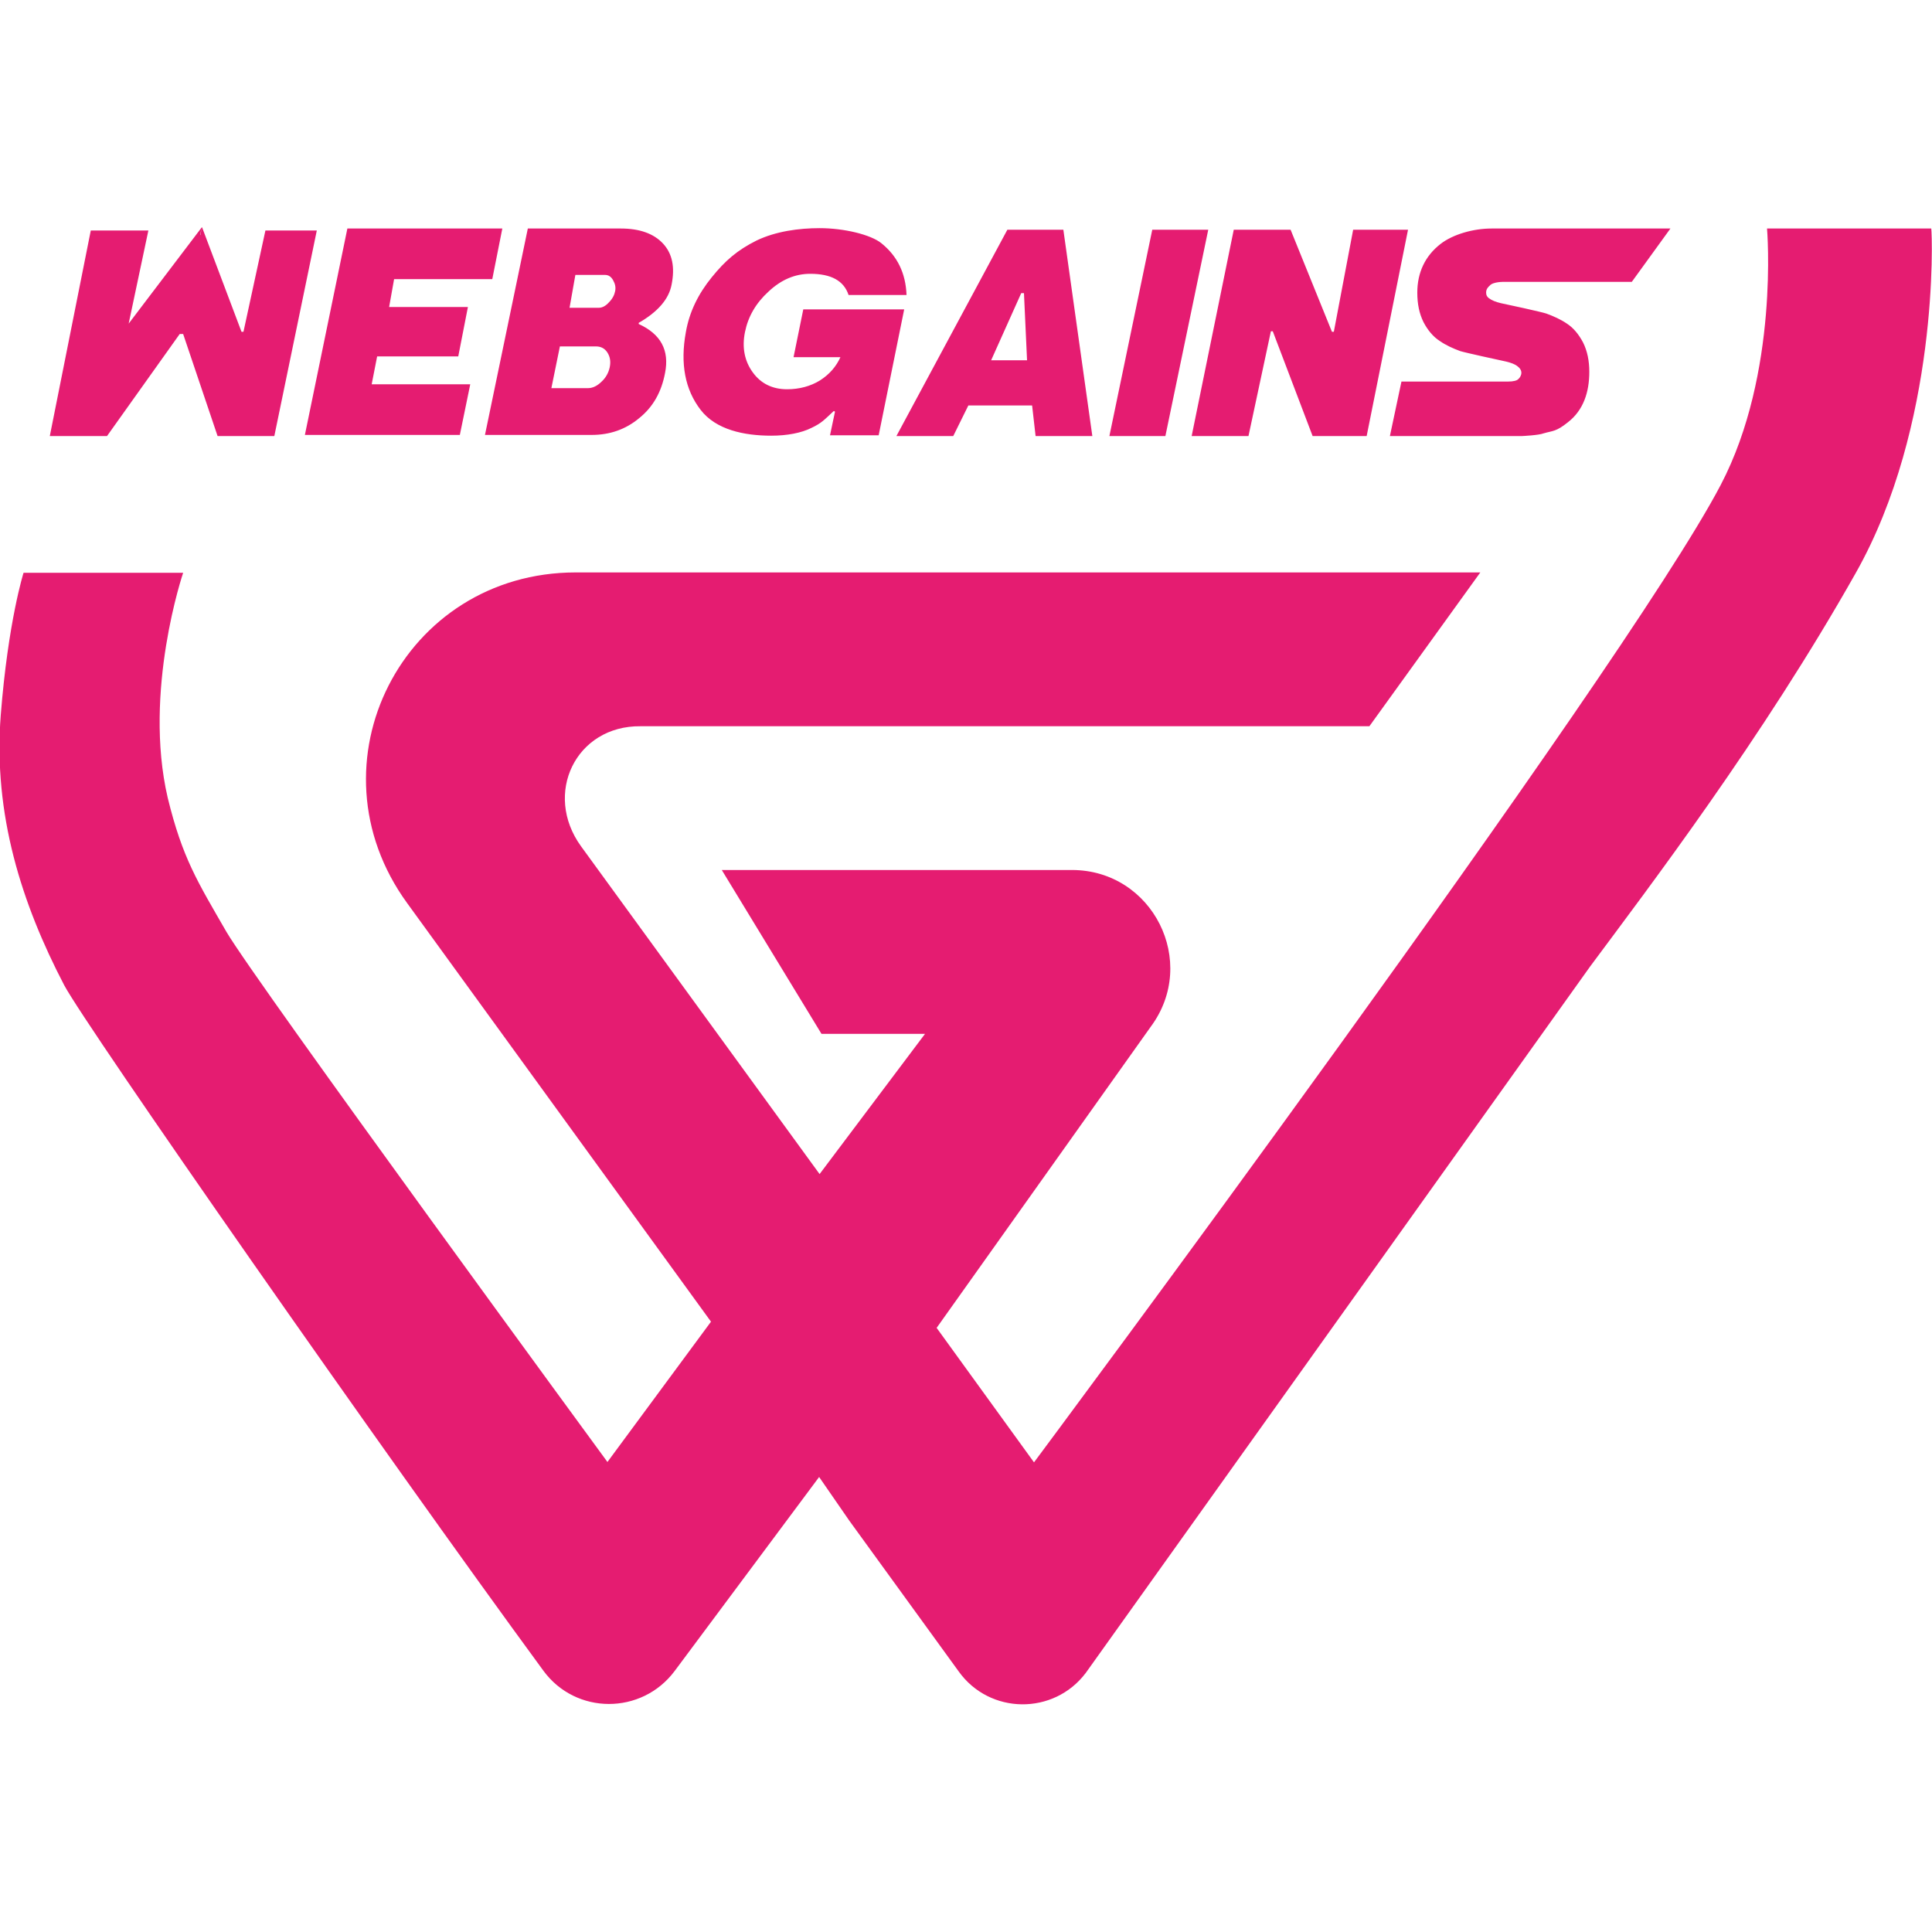
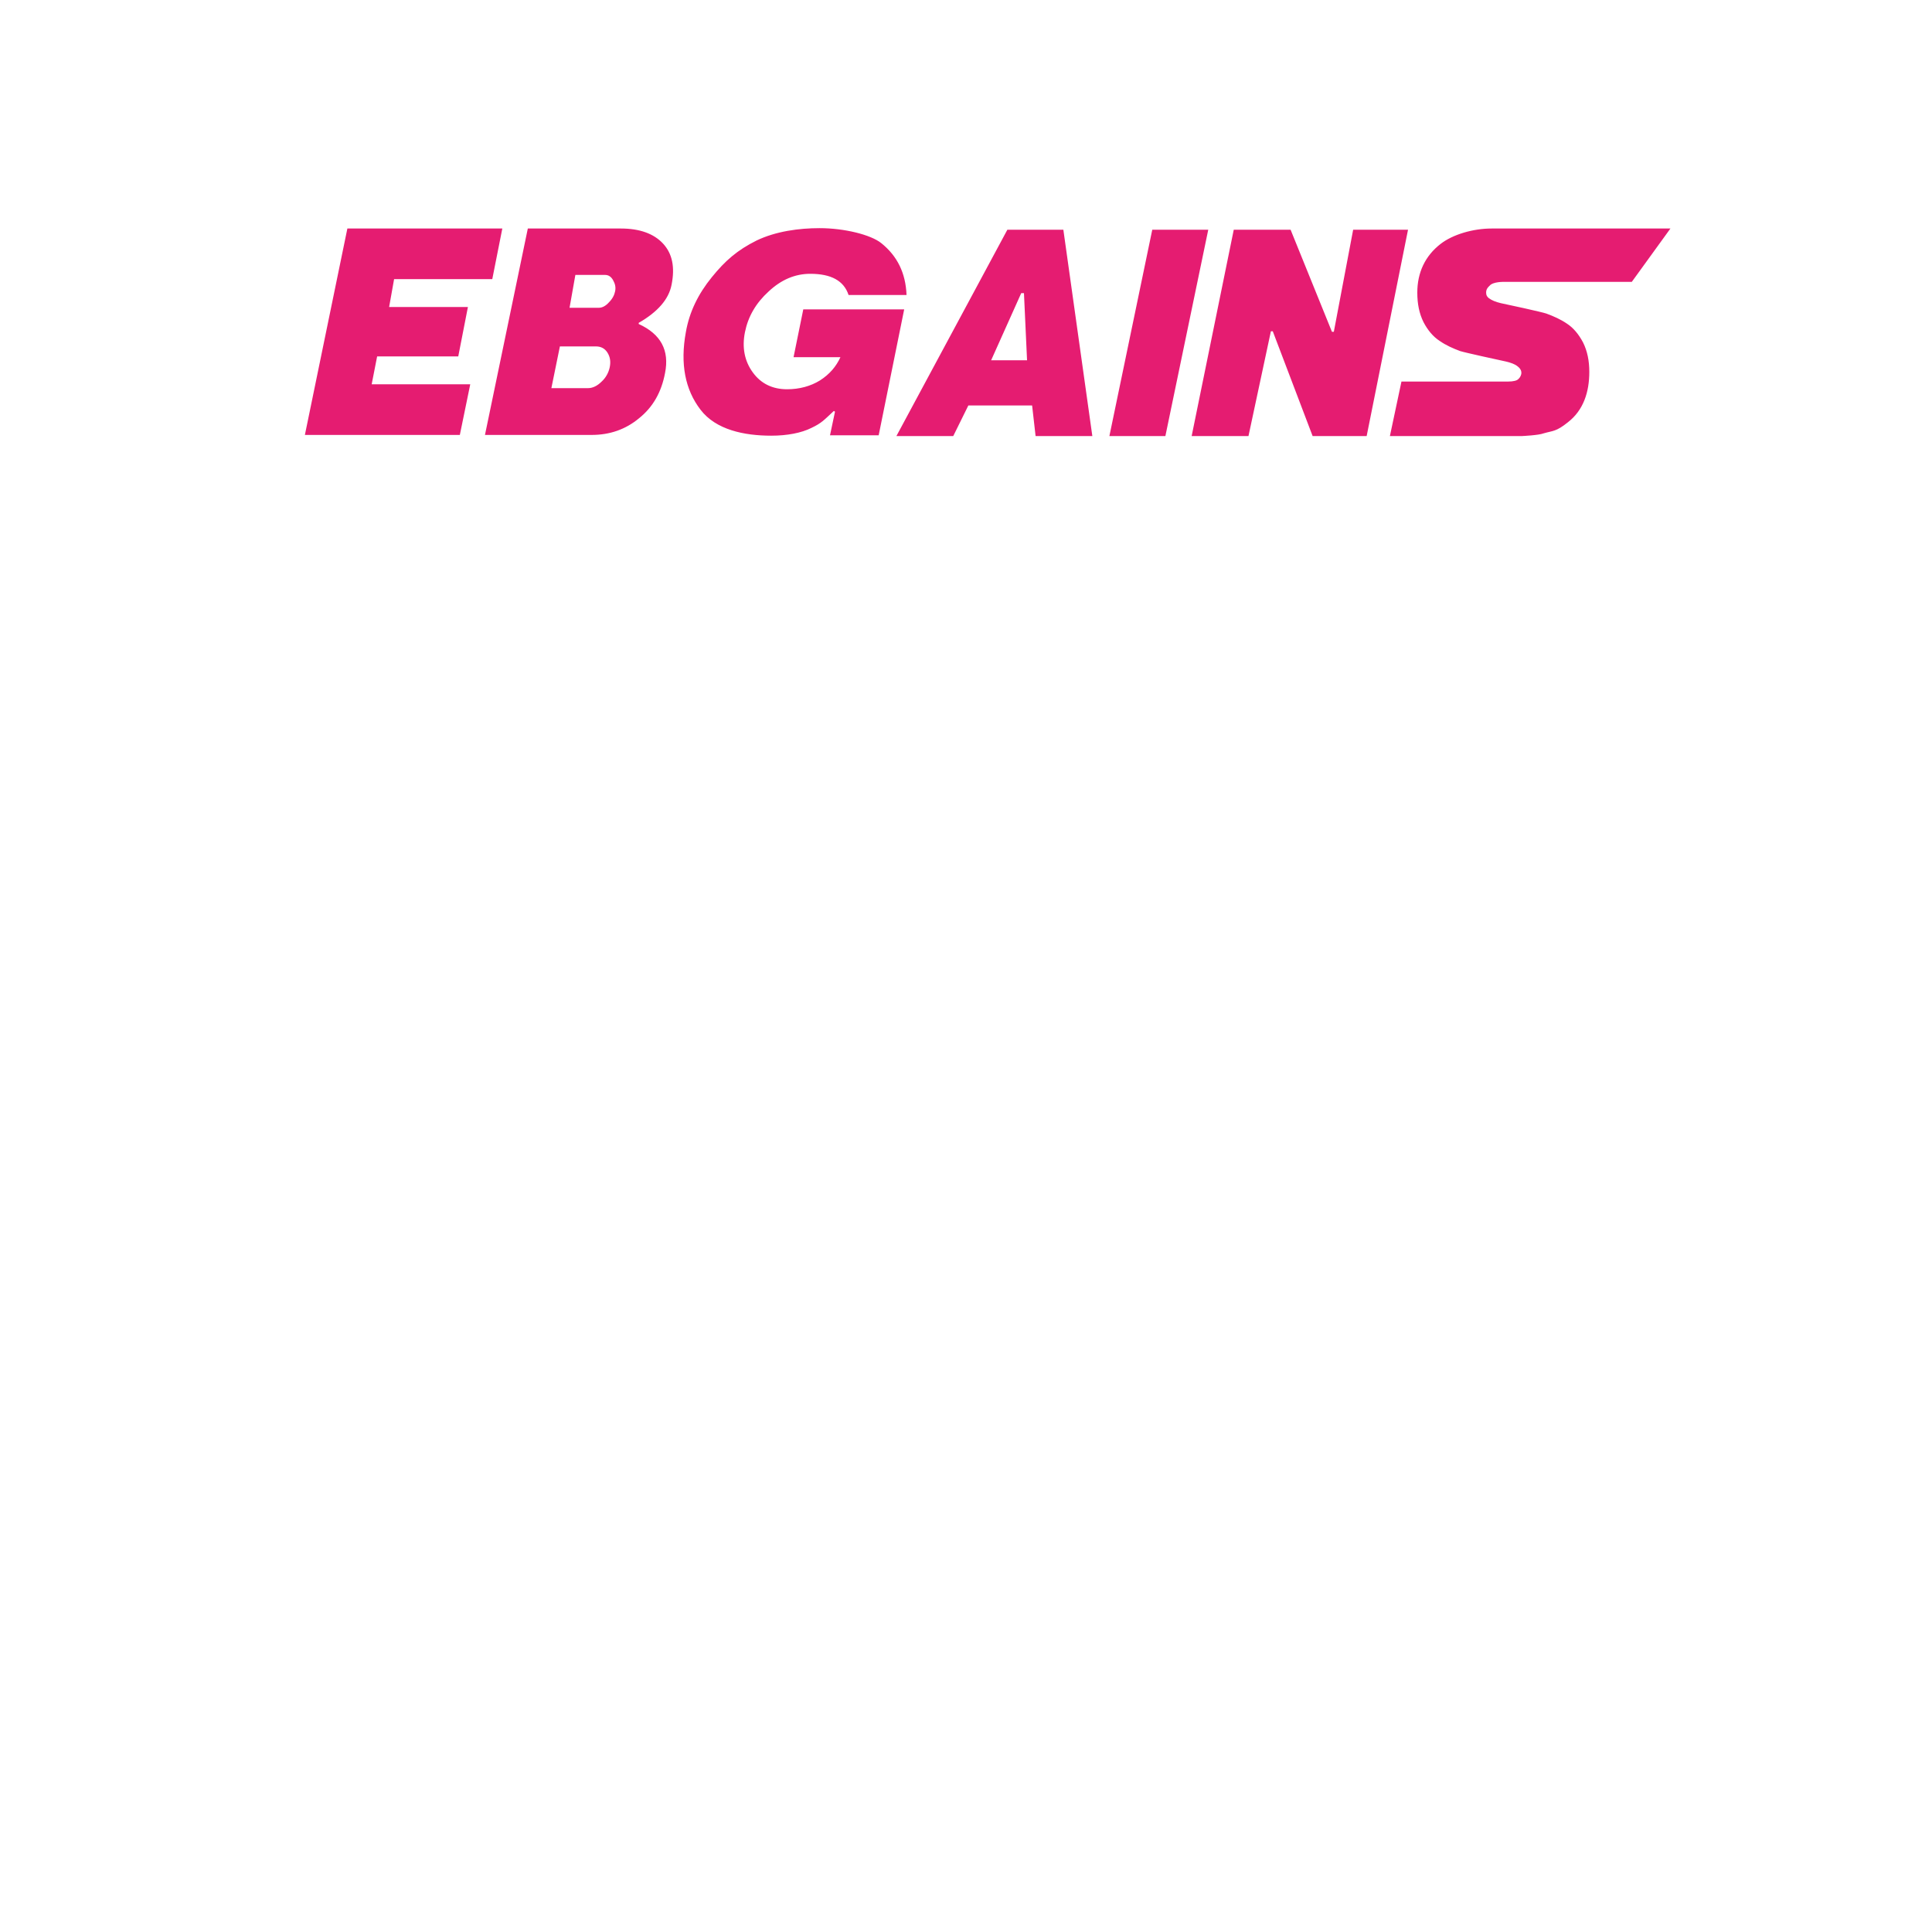
<svg xmlns="http://www.w3.org/2000/svg" width="100px" height="100px" viewBox="0 0 100 100">
  <g id="surface1">
    <path style=" stroke:none;fill-rule:nonzero;fill:rgb(89.804%,10.98%,44.314%);fill-opacity:1;" d="M 77.859 14.59 L 84.461 14.59 L 86.461 11.828 C 86.461 11.828 79 11.828 77.199 11.828 C 76.262 11.828 75.199 12.129 74.559 12.629 C 73.762 13.25 73.359 14.109 73.359 15.148 C 73.359 15.73 73.461 16.23 73.68 16.672 C 73.898 17.09 74.18 17.43 74.52 17.648 C 74.84 17.871 75.199 18.031 75.578 18.172 C 75.82 18.25 77.641 18.648 77.941 18.711 C 78.199 18.77 78.422 18.852 78.559 18.969 C 78.922 19.25 78.66 19.57 78.578 19.629 C 78.52 19.691 78.359 19.75 78.039 19.75 L 72.539 19.75 L 71.941 22.57 L 78.781 22.57 C 78.781 22.57 79.641 22.531 79.898 22.43 C 80.379 22.289 80.539 22.352 81.16 21.852 C 81.961 21.23 82.262 20.289 82.262 19.25 C 82.262 18.672 82.16 18.172 81.941 17.73 C 81.719 17.309 81.441 16.969 81.102 16.75 C 80.781 16.531 80.422 16.371 80.039 16.23 C 79.801 16.148 77.98 15.75 77.68 15.691 C 77.422 15.629 77.219 15.551 77.059 15.43 C 76.961 15.352 76.922 15.27 76.922 15.148 C 76.922 15.07 76.922 14.949 77.102 14.789 C 77.281 14.57 77.859 14.59 77.859 14.59 Z M 19.238 19.891 L 24.34 19.891 L 23.801 22.512 L 15.781 22.512 L 17.98 11.828 L 26 11.828 L 25.48 14.449 L 20.398 14.449 L 20.141 15.891 L 24.219 15.891 L 23.719 18.449 L 19.52 18.449 Z M 34.422 19.309 C 34.238 20.289 33.801 21.07 33.078 21.648 C 32.379 22.23 31.559 22.512 30.621 22.512 L 25.102 22.512 L 27.32 11.828 L 32.141 11.828 C 33.102 11.828 33.84 12.09 34.32 12.609 C 34.801 13.129 34.941 13.828 34.762 14.73 C 34.621 15.488 34.039 16.148 33.059 16.711 L 33.059 16.77 C 34.199 17.289 34.66 18.129 34.422 19.309 Z M 31.559 19.012 C 31.621 18.711 31.578 18.469 31.441 18.25 C 31.301 18.031 31.102 17.93 30.84 17.93 L 28.98 17.93 L 28.539 20.09 L 30.441 20.09 C 30.68 20.09 30.922 19.969 31.141 19.75 C 31.359 19.551 31.5 19.289 31.559 19.012 Z M 29.781 14.23 L 29.48 15.93 L 31 15.93 C 31.18 15.93 31.359 15.828 31.52 15.648 C 31.699 15.469 31.801 15.27 31.84 15.07 C 31.879 14.871 31.84 14.691 31.738 14.512 C 31.641 14.328 31.5 14.23 31.32 14.23 Z M 41.078 18.469 L 41.578 16.012 L 46.801 16.012 L 45.48 22.531 L 42.961 22.531 L 43.219 21.309 L 43.16 21.27 C 42.641 21.75 42.539 21.891 42 22.148 C 41.48 22.41 40.738 22.551 39.922 22.551 C 38.52 22.551 37.059 22.25 36.262 21.211 C 35.461 20.172 35.199 18.828 35.5 17.191 C 35.68 16.148 36.141 15.211 36.84 14.352 C 37.539 13.488 38.16 12.949 39.16 12.449 C 40.16 11.969 41.359 11.809 42.422 11.809 C 43.699 11.809 45.078 12.148 45.621 12.59 C 46.441 13.25 46.879 14.129 46.922 15.27 L 43.922 15.27 C 43.68 14.531 43.02 14.172 41.941 14.172 C 41.16 14.172 40.441 14.469 39.781 15.09 C 39.121 15.691 38.719 16.391 38.559 17.191 C 38.398 17.988 38.539 18.691 38.961 19.27 C 39.379 19.852 39.98 20.148 40.738 20.148 C 41.379 20.148 41.961 19.988 42.441 19.691 C 42.941 19.371 43.281 18.969 43.5 18.488 L 41.078 18.488 Z M 53.602 22.57 L 53.422 20.988 L 50.121 20.988 L 49.34 22.57 L 46.398 22.57 L 52.141 11.891 L 55.039 11.891 L 56.539 22.57 Z M 53.16 18.648 L 53 15.172 L 52.859 15.172 L 51.301 18.648 Z M 57.422 22.57 L 59.641 11.891 L 62.539 11.891 L 60.32 22.57 Z M 70.738 22.57 L 67.941 22.57 L 65.879 17.148 L 65.781 17.148 L 64.621 22.57 L 61.68 22.57 L 63.859 11.891 L 66.801 11.891 L 68.941 17.172 L 69.039 17.172 L 70.039 11.891 L 72.879 11.891 Z M 70.738 22.57 " />
-     <path style=" stroke:none;fill-rule:nonzero;fill:rgb(89.804%,10.98%,44.314%);fill-opacity:1;" d="M 13.738 11.93 L 12.602 17.172 L 12.5 17.172 L 10.461 11.77 L 10.441 11.77 L 10.379 12.148 L 10.359 12.172 L 10.441 11.77 L 6.66 16.75 L 7.68 11.93 L 4.699 11.93 L 2.578 22.57 L 5.539 22.57 L 9.301 17.289 L 9.48 17.289 L 11.262 22.57 L 14.199 22.57 L 16.398 11.93 Z M 13.738 11.93 " />
-     <path style=" stroke:none;fill-rule:nonzero;fill:rgb(89.804%,10.98%,44.314%);fill-opacity:1;" d="M 99.961 11.828 L 91.461 11.828 C 91.461 11.828 92.102 19.309 89.059 25.109 C 84 34.77 53.52 75.691 53.52 75.691 L 48.48 68.73 L 59.559 53.148 C 62.059 49.789 59.66 45.031 55.48 45.031 L 37.359 45.031 L 42.52 53.512 L 47.879 53.512 L 42.422 60.77 L 30.078 43.809 C 28.102 41.09 29.801 37.551 33.16 37.59 L 70.879 37.59 L 76.621 29.629 L 29.801 29.629 C 20.859 29.629 15.82 39.531 21.078 46.75 L 36.801 68.41 L 31.441 75.672 C 31.441 75.672 13.281 50.891 11.719 48.23 C 10.219 45.629 9.441 44.41 8.68 41.289 C 7.398 35.77 9.48 29.648 9.48 29.648 L 1.219 29.648 C 1.219 29.648 0.422 32.148 0.039 37.012 C -0.359 42.148 1.121 46.77 3.32 50.988 C 4.441 53.109 19.84 75.172 28.121 86.469 C 29.801 88.77 33.219 88.77 34.922 86.488 L 42.398 76.449 L 43.961 78.711 L 49.621 86.512 C 51.219 88.75 54.539 88.789 56.199 86.59 L 82.301 50.031 C 85.301 45.988 91.219 38.23 96.059 29.648 C 100.359 22.031 100.02 12.191 99.961 11.828 Z M 99.961 11.828 " />
  </g>
</svg>